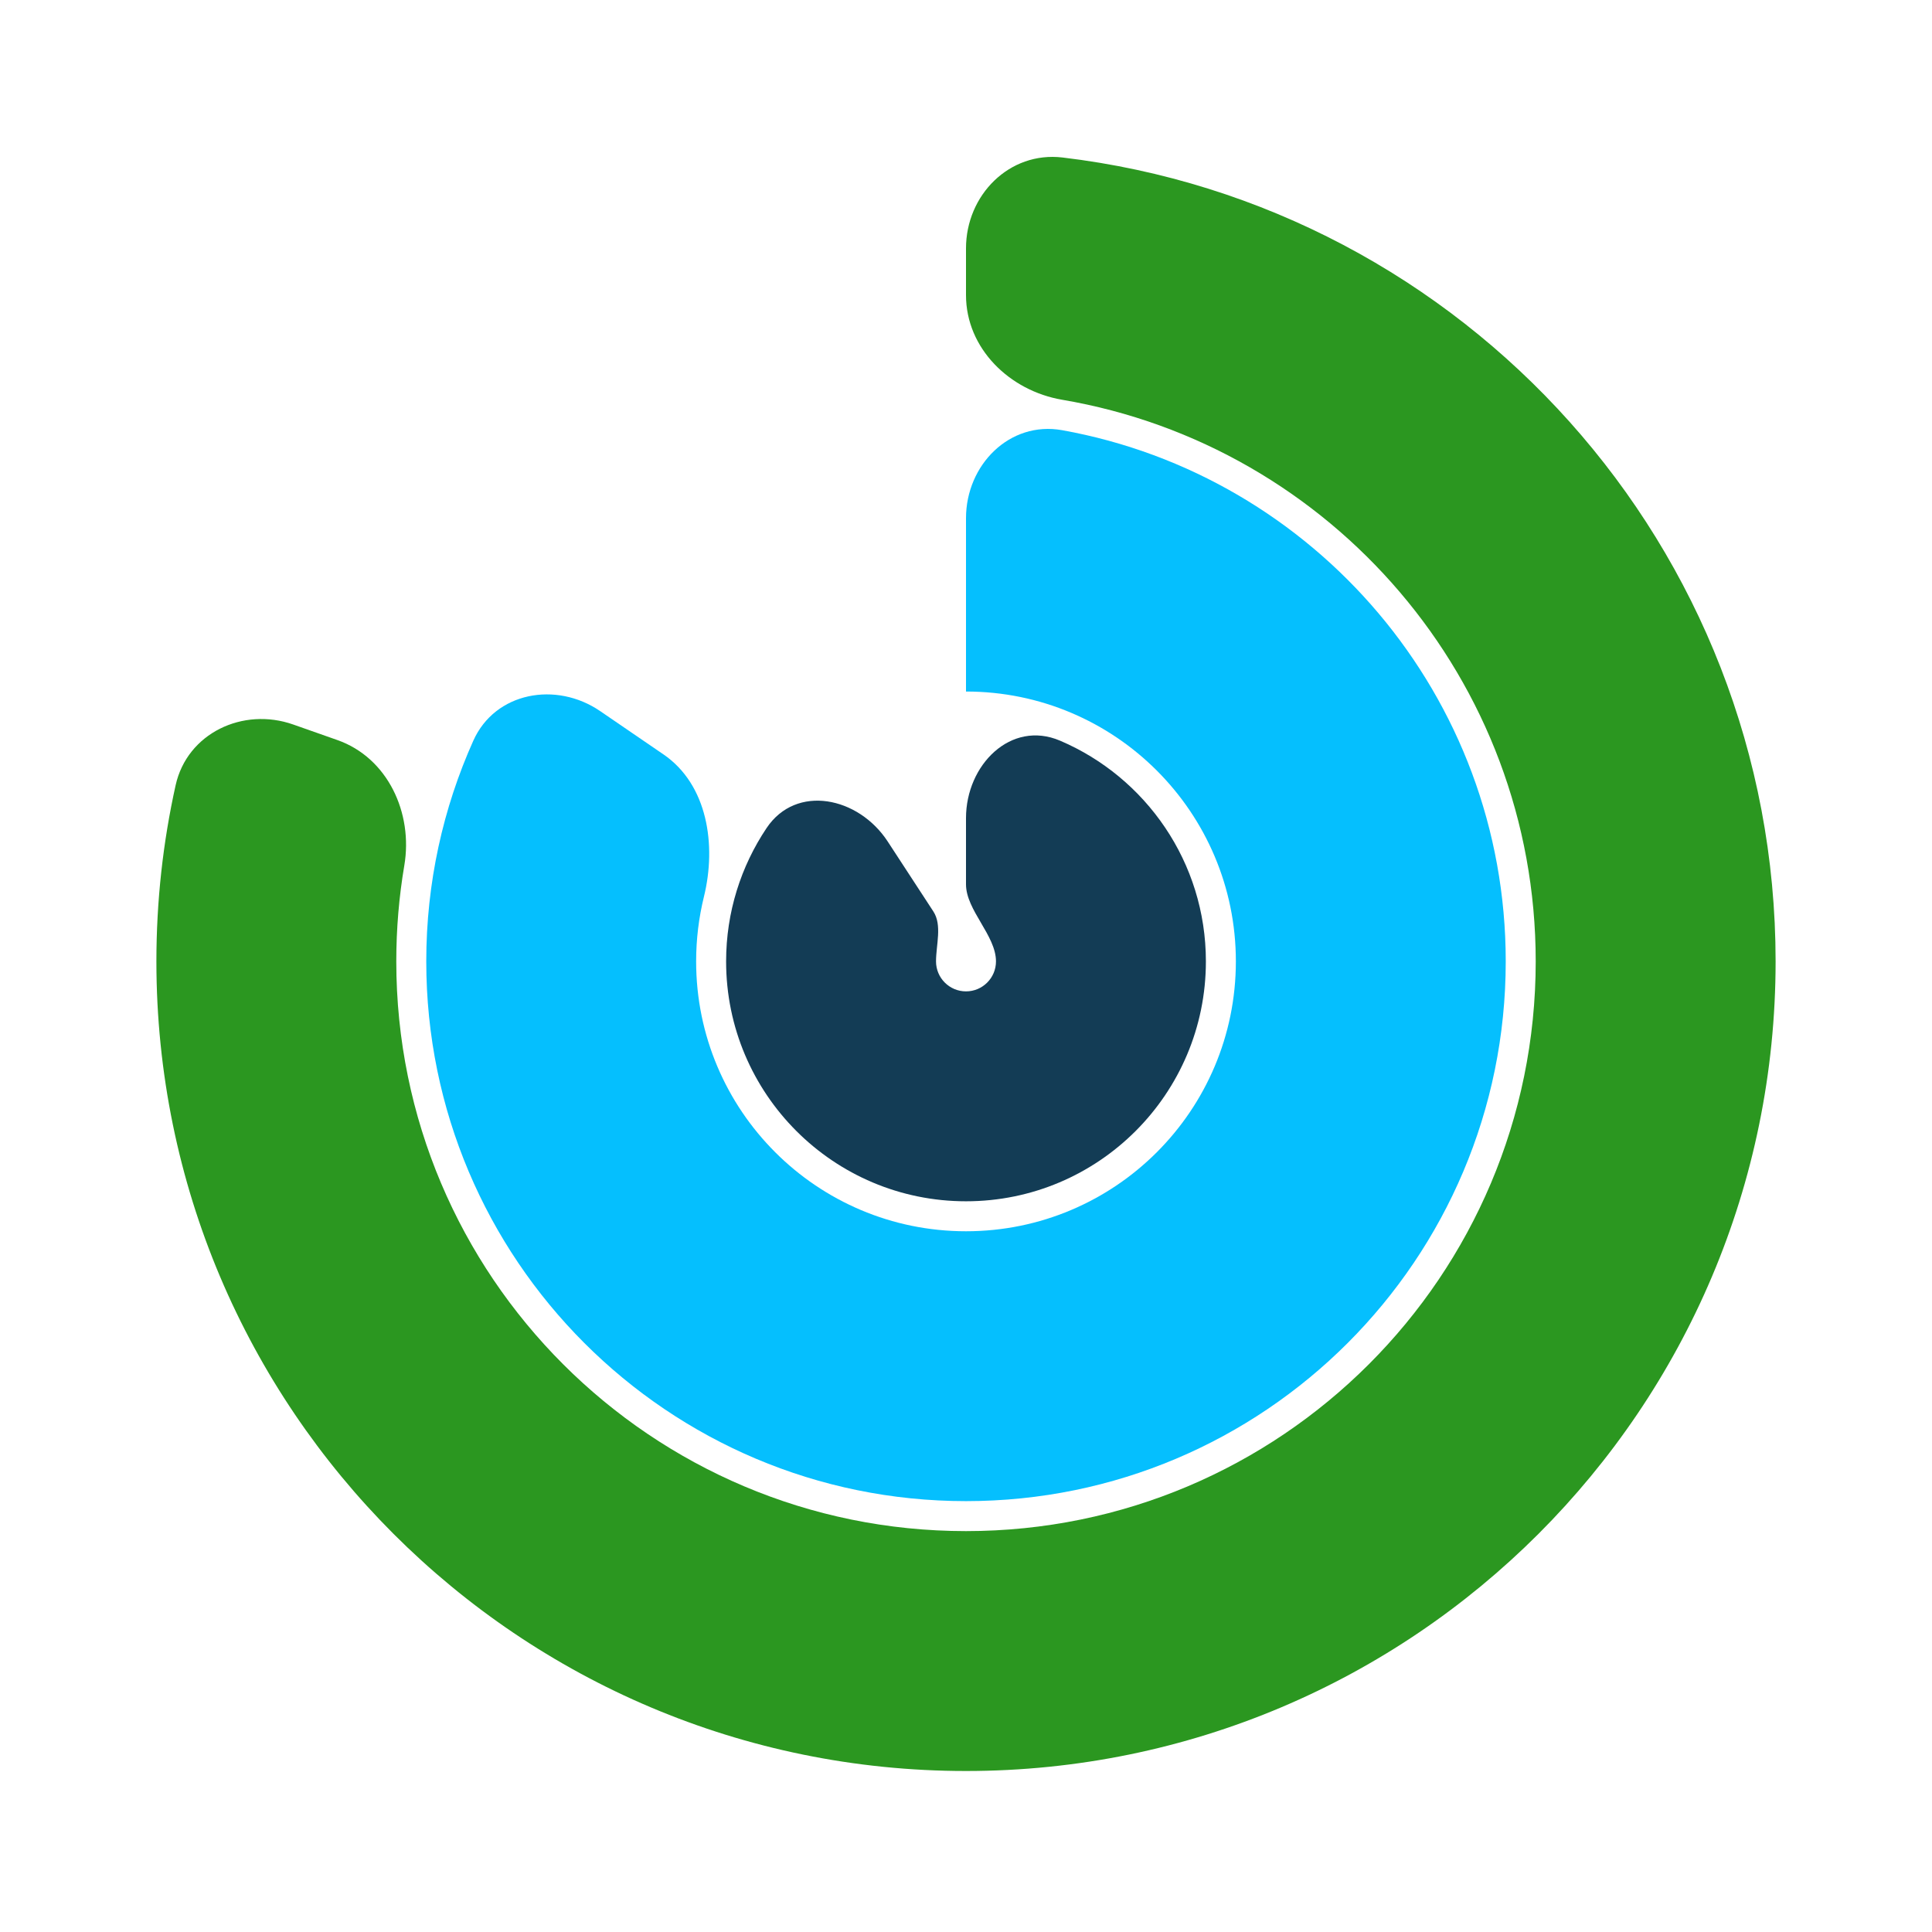
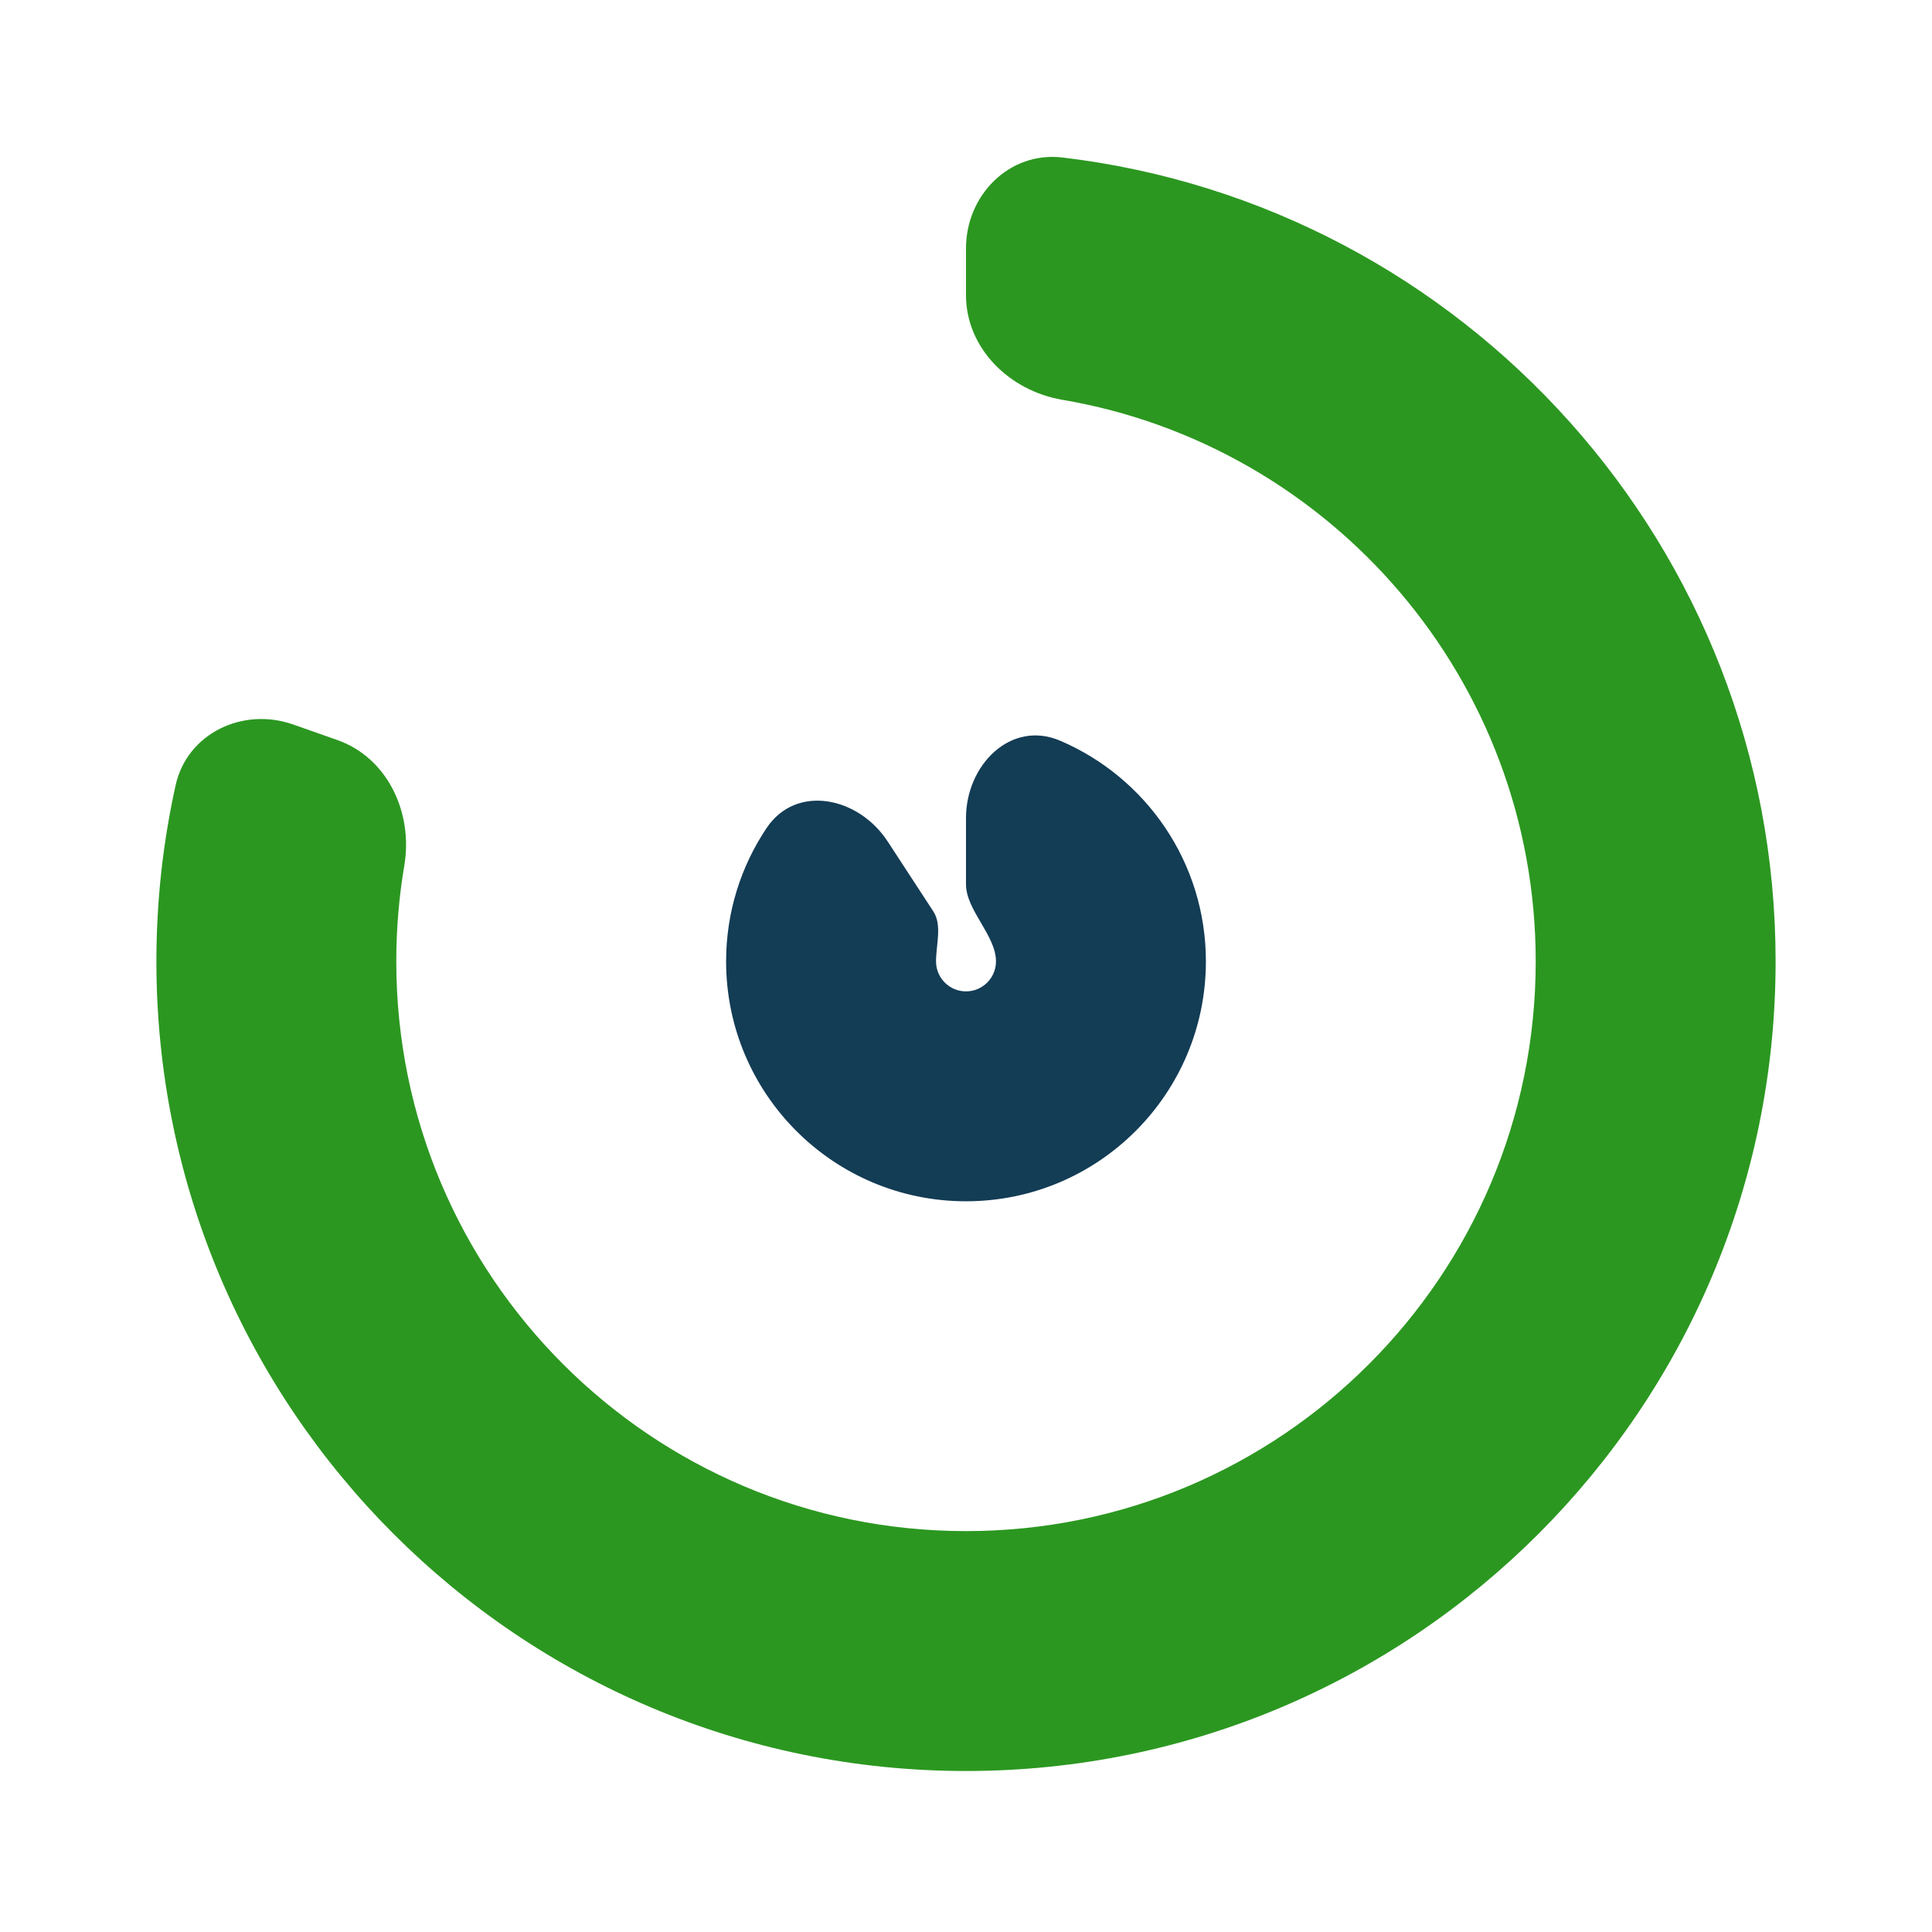
<svg xmlns="http://www.w3.org/2000/svg" width="60" height="60" viewBox="0 0 60 60" fill="none">
  <path fill-rule="evenodd" clip-rule="evenodd" d="M30 9.164C30 10.821 31.354 12.137 32.987 12.415C41.336 13.835 47.693 21.104 47.693 29.857C47.693 39.629 39.772 47.55 30 47.55C20.228 47.55 12.307 39.629 12.307 29.857C12.307 28.843 12.392 27.848 12.556 26.88C12.833 25.247 12.04 23.533 10.477 22.983L9.108 22.501C7.545 21.95 5.813 22.77 5.454 24.387C5.063 26.148 4.857 27.979 4.857 29.857C4.857 43.743 16.114 55 30 55C43.886 55 55.143 43.743 55.143 29.857C55.143 16.985 45.469 6.371 32.995 4.891C31.349 4.696 30 6.057 30 7.714V9.164Z" fill="#2B9720" />
-   <path fill-rule="evenodd" clip-rule="evenodd" d="M18.639 22.084C17.272 21.149 15.378 21.491 14.7 23.001C13.761 25.094 13.238 27.415 13.238 29.857C13.238 39.114 20.743 46.619 30 46.619C39.258 46.619 46.762 39.114 46.762 29.857C46.762 21.619 40.819 14.768 32.986 13.36C31.355 13.067 30 14.438 30 16.095V21.476C30 21.476 30 21.476 30 21.476V21.476C34.629 21.476 38.381 25.229 38.381 29.857C38.381 34.486 34.629 38.238 30 38.238C25.372 38.238 21.619 34.486 21.619 29.857C21.619 29.165 21.703 28.493 21.861 27.849C22.257 26.239 21.973 24.365 20.605 23.429L18.639 22.084Z" fill="#05BFFE" />
  <path fill-rule="evenodd" clip-rule="evenodd" d="M28.985 28.304C29.265 28.731 29.069 29.347 29.069 29.857V29.857C29.069 30.371 29.486 30.788 30 30.788C30.514 30.788 30.931 30.371 30.931 29.857V29.857C30.931 29.049 30 28.271 30 27.463V25.407C30 23.751 31.396 22.352 32.92 23.002C35.583 24.137 37.45 26.779 37.45 29.857C37.45 33.971 34.114 37.307 30 37.307C25.886 37.307 22.55 33.971 22.55 29.857C22.55 28.325 23.013 26.901 23.806 25.717C24.728 24.339 26.662 24.745 27.568 26.133L28.985 28.304Z" fill="#133C55" />
</svg>